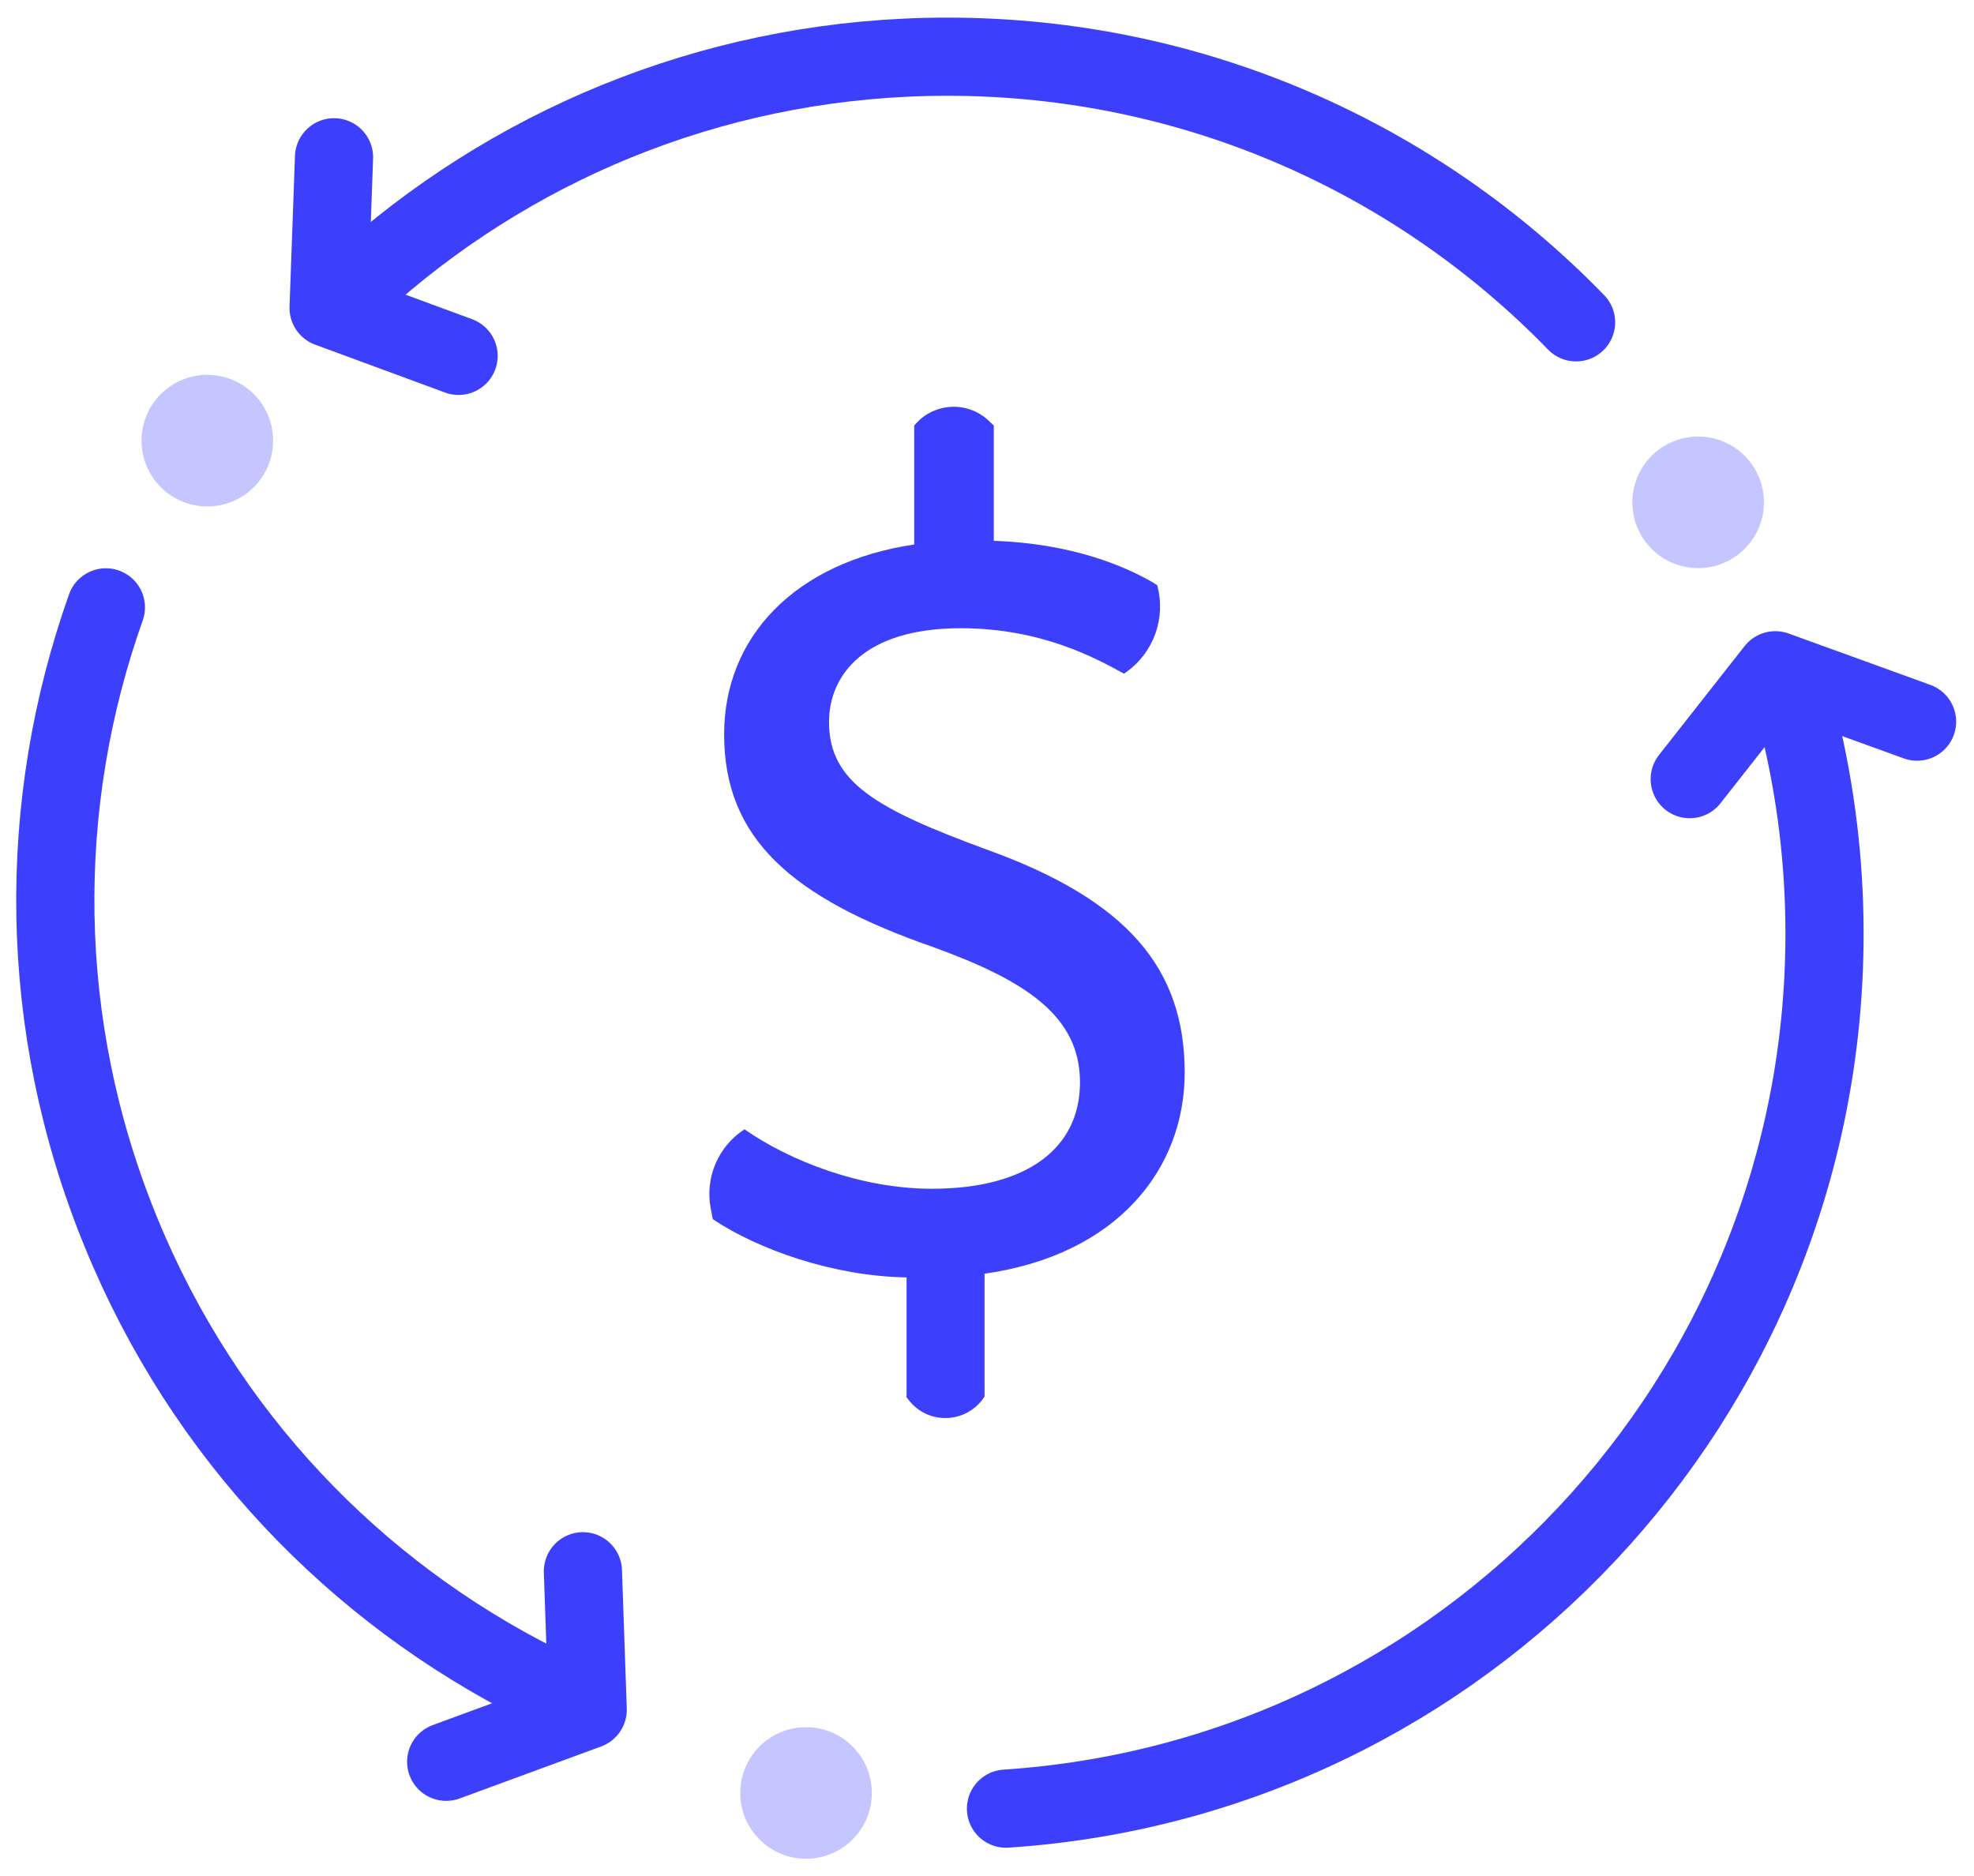
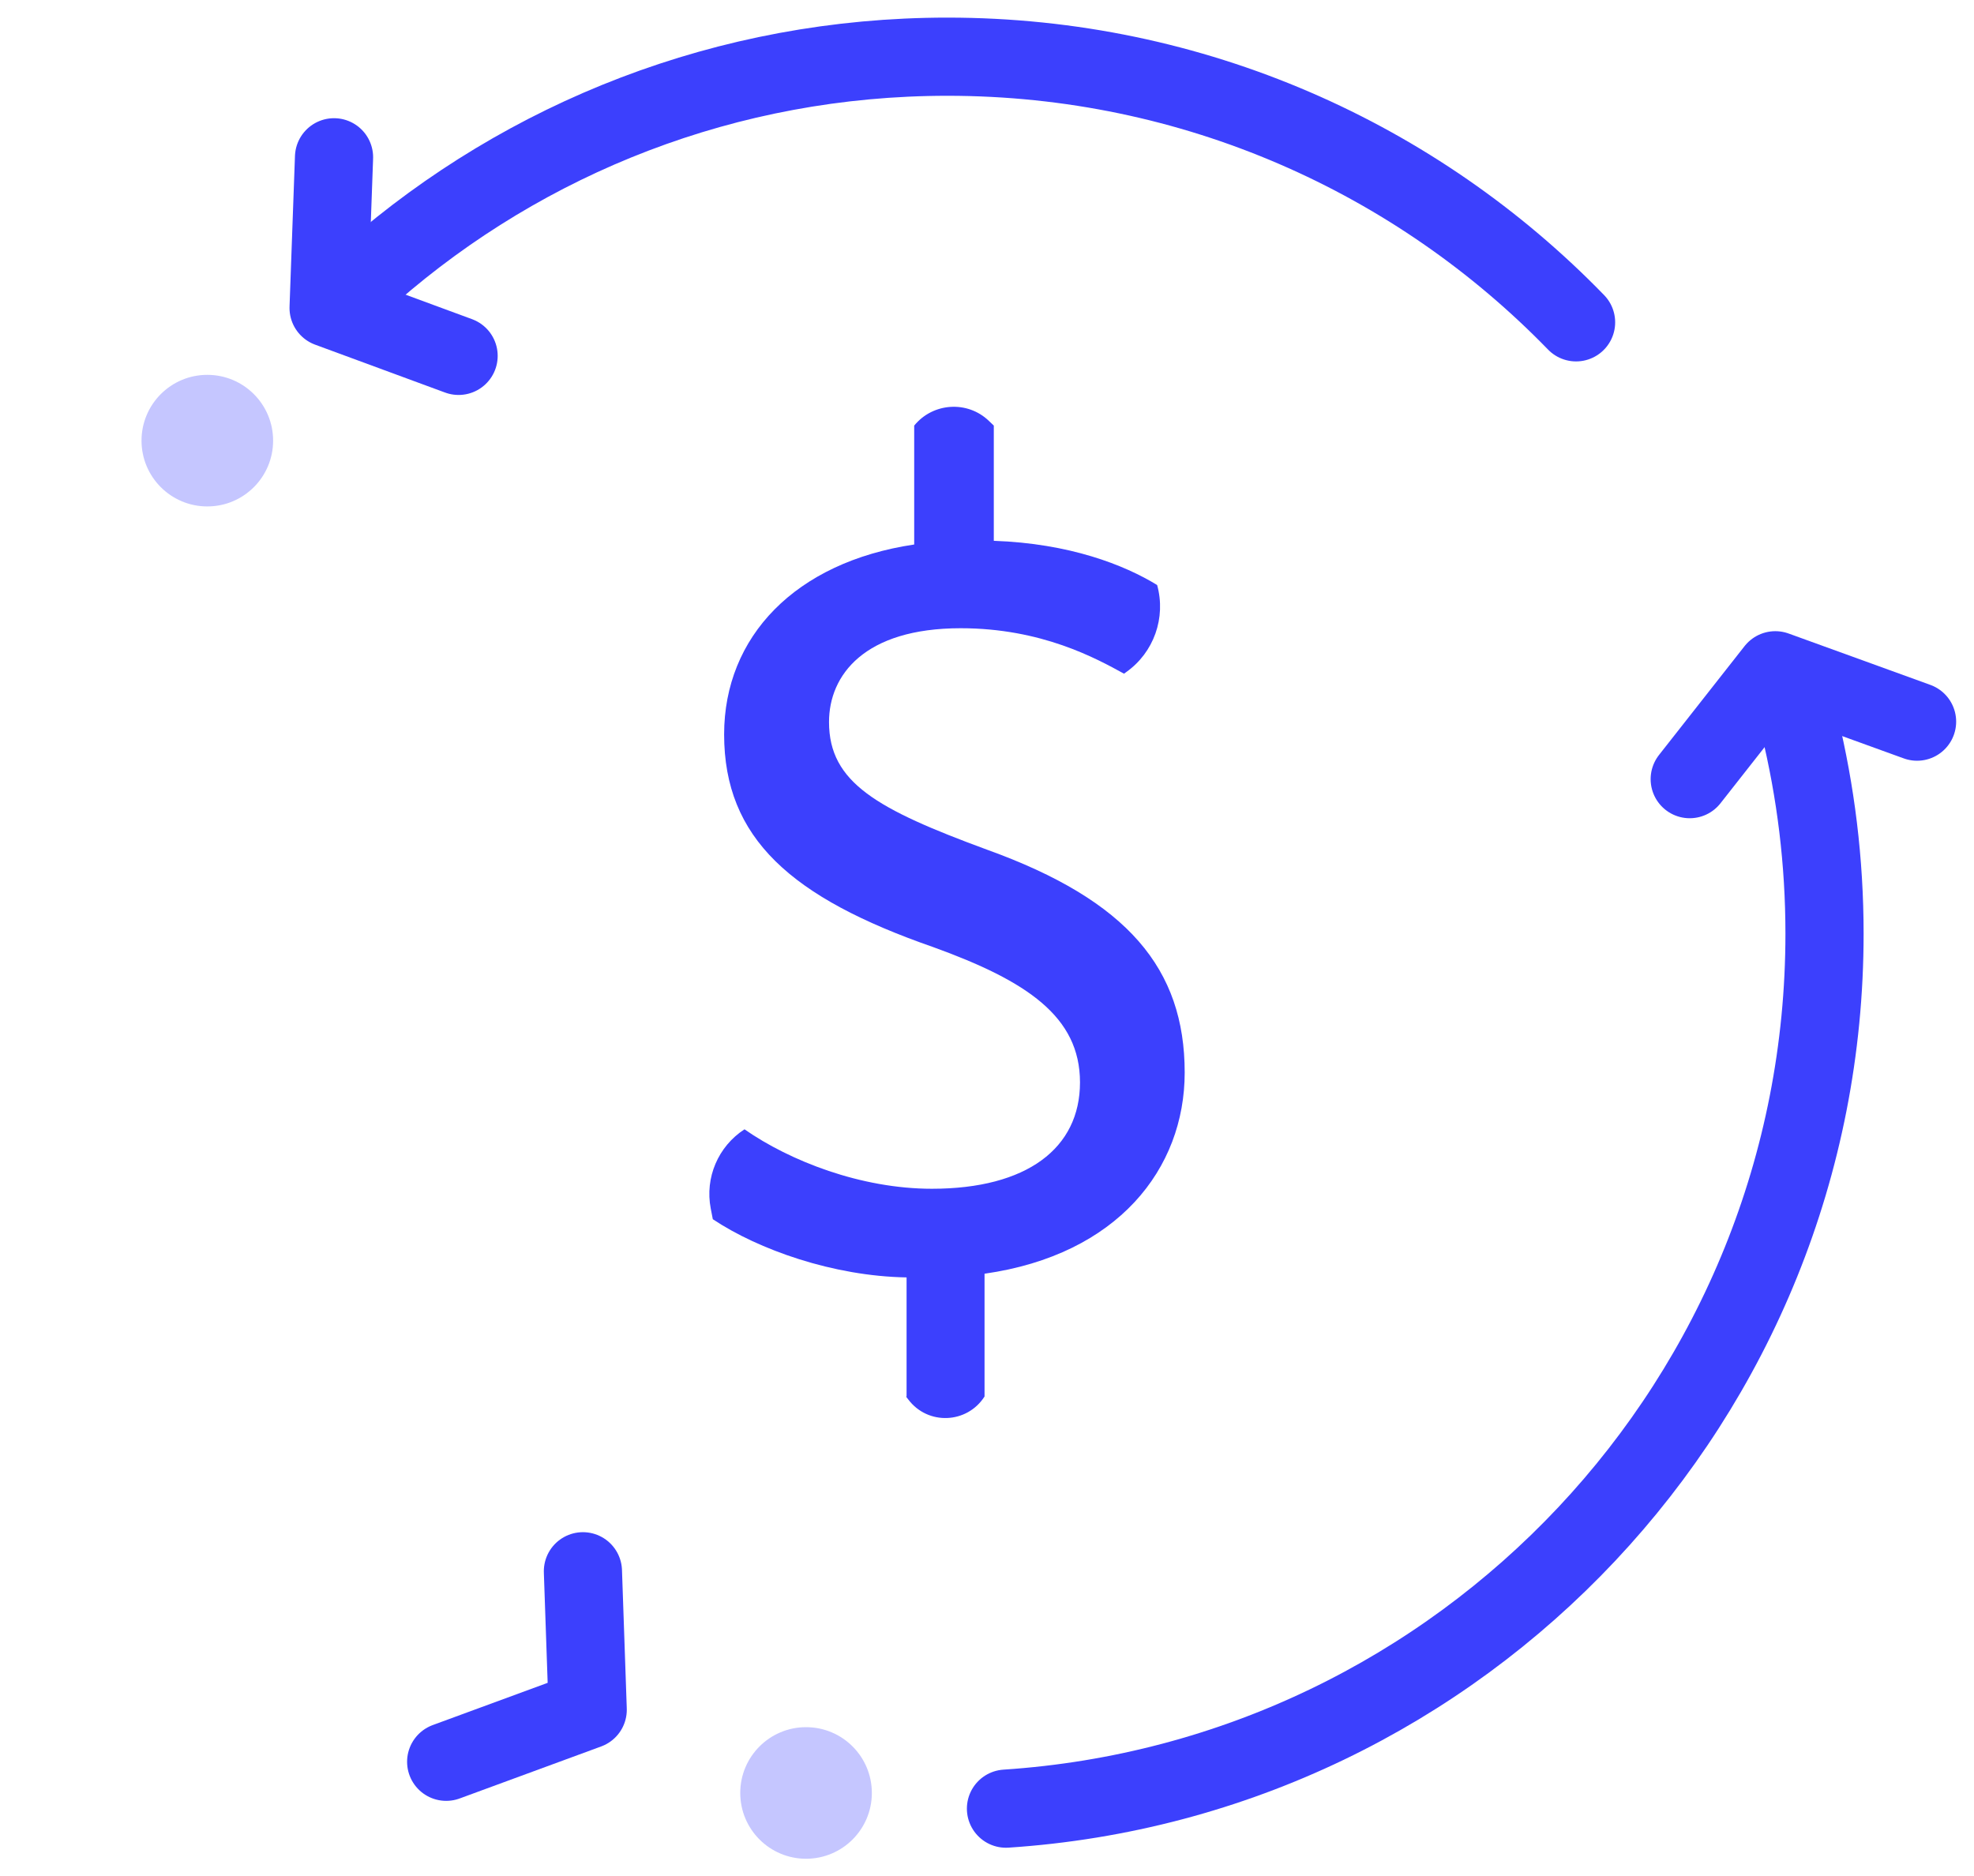
<svg xmlns="http://www.w3.org/2000/svg" width="101" height="96" viewBox="0 0 101 96" fill="none">
  <g clip-path="url(#clip0_847_13219)">
    <path d="M46.385 71.456V65.362C42.628 65.299 38.807 63.941 36.471 62.384L36.365 61.836C36.06 60.258 36.744 58.658 38.092 57.784C40.418 59.405 44.049 60.826 47.68 60.826C52.543 60.826 55.258 58.752 55.258 55.384C55.258 52.016 52.543 50.196 47.743 48.459C40.481 45.933 37.05 42.891 37.05 37.576C37.05 32.587 40.681 28.766 46.775 27.861V21.777C47.733 20.599 49.501 20.483 50.595 21.535L50.848 21.777V27.672C54.732 27.808 57.521 28.903 59.205 29.934C59.668 31.608 59.037 33.387 57.626 34.387L57.511 34.471C56.09 33.692 53.3 32.145 49.154 32.145C44.228 32.145 42.417 34.544 42.417 36.944C42.417 40.049 44.88 41.407 50.511 43.48C57.7 46.07 60.615 49.575 60.615 54.879C60.615 59.805 57.184 64.204 50.374 65.173V71.456C49.48 72.856 47.469 72.94 46.469 71.604L46.354 71.456H46.385Z" fill="#3C40FD" />
    <path d="M92.07 37.081C92.906 40.513 93.352 44.089 93.352 47.777C93.352 71.552 74.858 91.008 51.471 92.544" stroke="#3C40FD" stroke-width="4" stroke-linecap="round" stroke-linejoin="round" />
    <path d="M19.019 13.93C26.895 7.056 37.201 2.901 48.475 2.901C61.087 2.901 72.496 8.104 80.64 16.493" stroke="#3C40FD" stroke-width="4" stroke-linecap="round" stroke-linejoin="round" />
    <path d="M17.091 8.048L16.813 15.758L23.464 18.209" stroke="#3C40FD" stroke-width="4" stroke-linecap="round" stroke-linejoin="round" />
    <path d="M98.087 36.925L90.834 34.296L86.455 39.867" stroke="#3C40FD" stroke-width="4" stroke-linecap="round" stroke-linejoin="round" />
-     <path opacity="0.3" d="M86.886 29.07C88.745 29.07 90.252 27.562 90.252 25.703C90.252 23.844 88.745 22.337 86.886 22.337C85.026 22.337 83.519 23.844 83.519 25.703C83.519 27.562 85.026 29.07 86.886 29.07Z" fill="#3C40FD" />
    <path opacity="0.3" d="M41.242 95.108C43.101 95.108 44.608 93.601 44.608 91.742C44.608 89.882 43.101 88.375 41.242 88.375C39.382 88.375 37.875 89.882 37.875 91.742C37.875 93.601 39.382 95.108 41.242 95.108Z" fill="#3C40FD" />
    <path opacity="0.3" d="M10.607 25.913C12.467 25.913 13.974 24.406 13.974 22.546C13.974 20.687 12.467 19.18 10.607 19.18C8.748 19.18 7.241 20.687 7.241 22.546C7.241 24.406 8.748 25.913 10.607 25.913Z" fill="#3C40FD" />
-     <path d="M27.541 86.135C18.205 81.445 10.451 73.479 6.184 63.04C1.837 52.421 1.858 41.102 5.418 31.077" stroke="#3C40FD" stroke-width="4" stroke-linecap="round" stroke-linejoin="round" />
    <path d="M22.829 90.146L30.07 87.484L29.825 80.398" stroke="#3C40FD" stroke-width="4" stroke-linecap="round" stroke-linejoin="round" />
  </g>
  <defs>
    <clipPath id="clip0_847_13219">
      <rect width="101" height="95.173" fill="white" />
    </clipPath>
  </defs>
</svg>